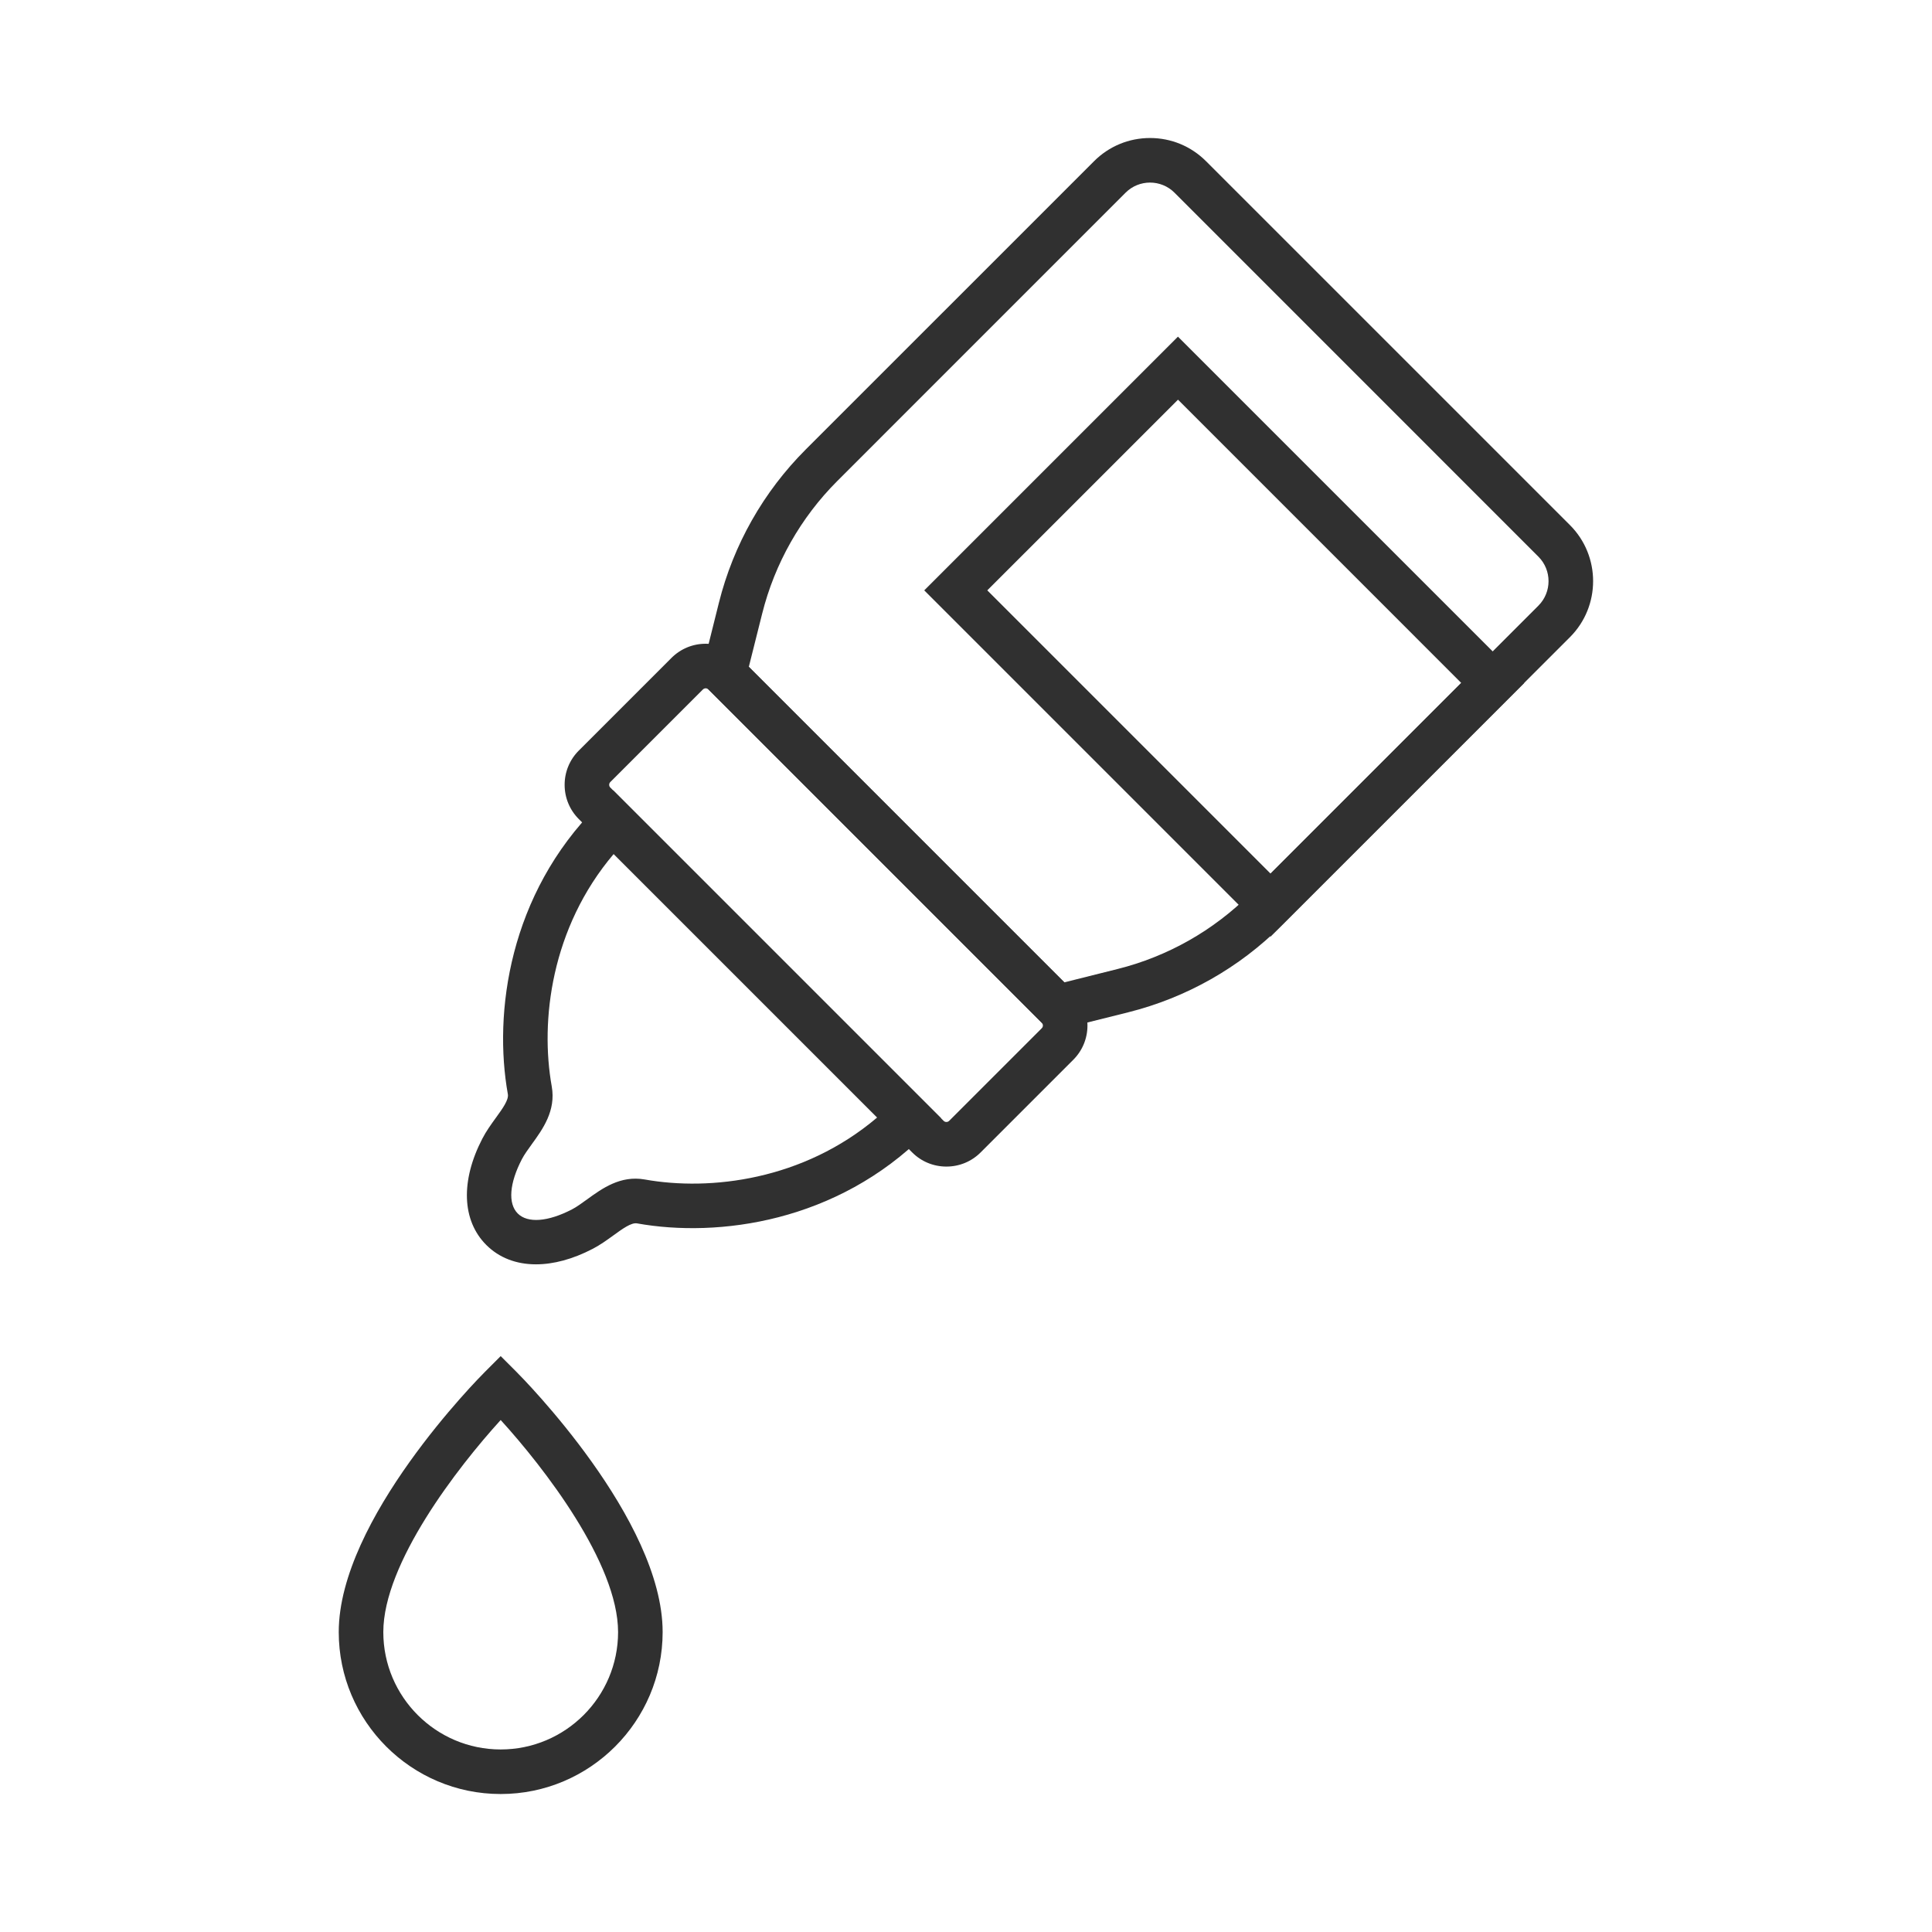
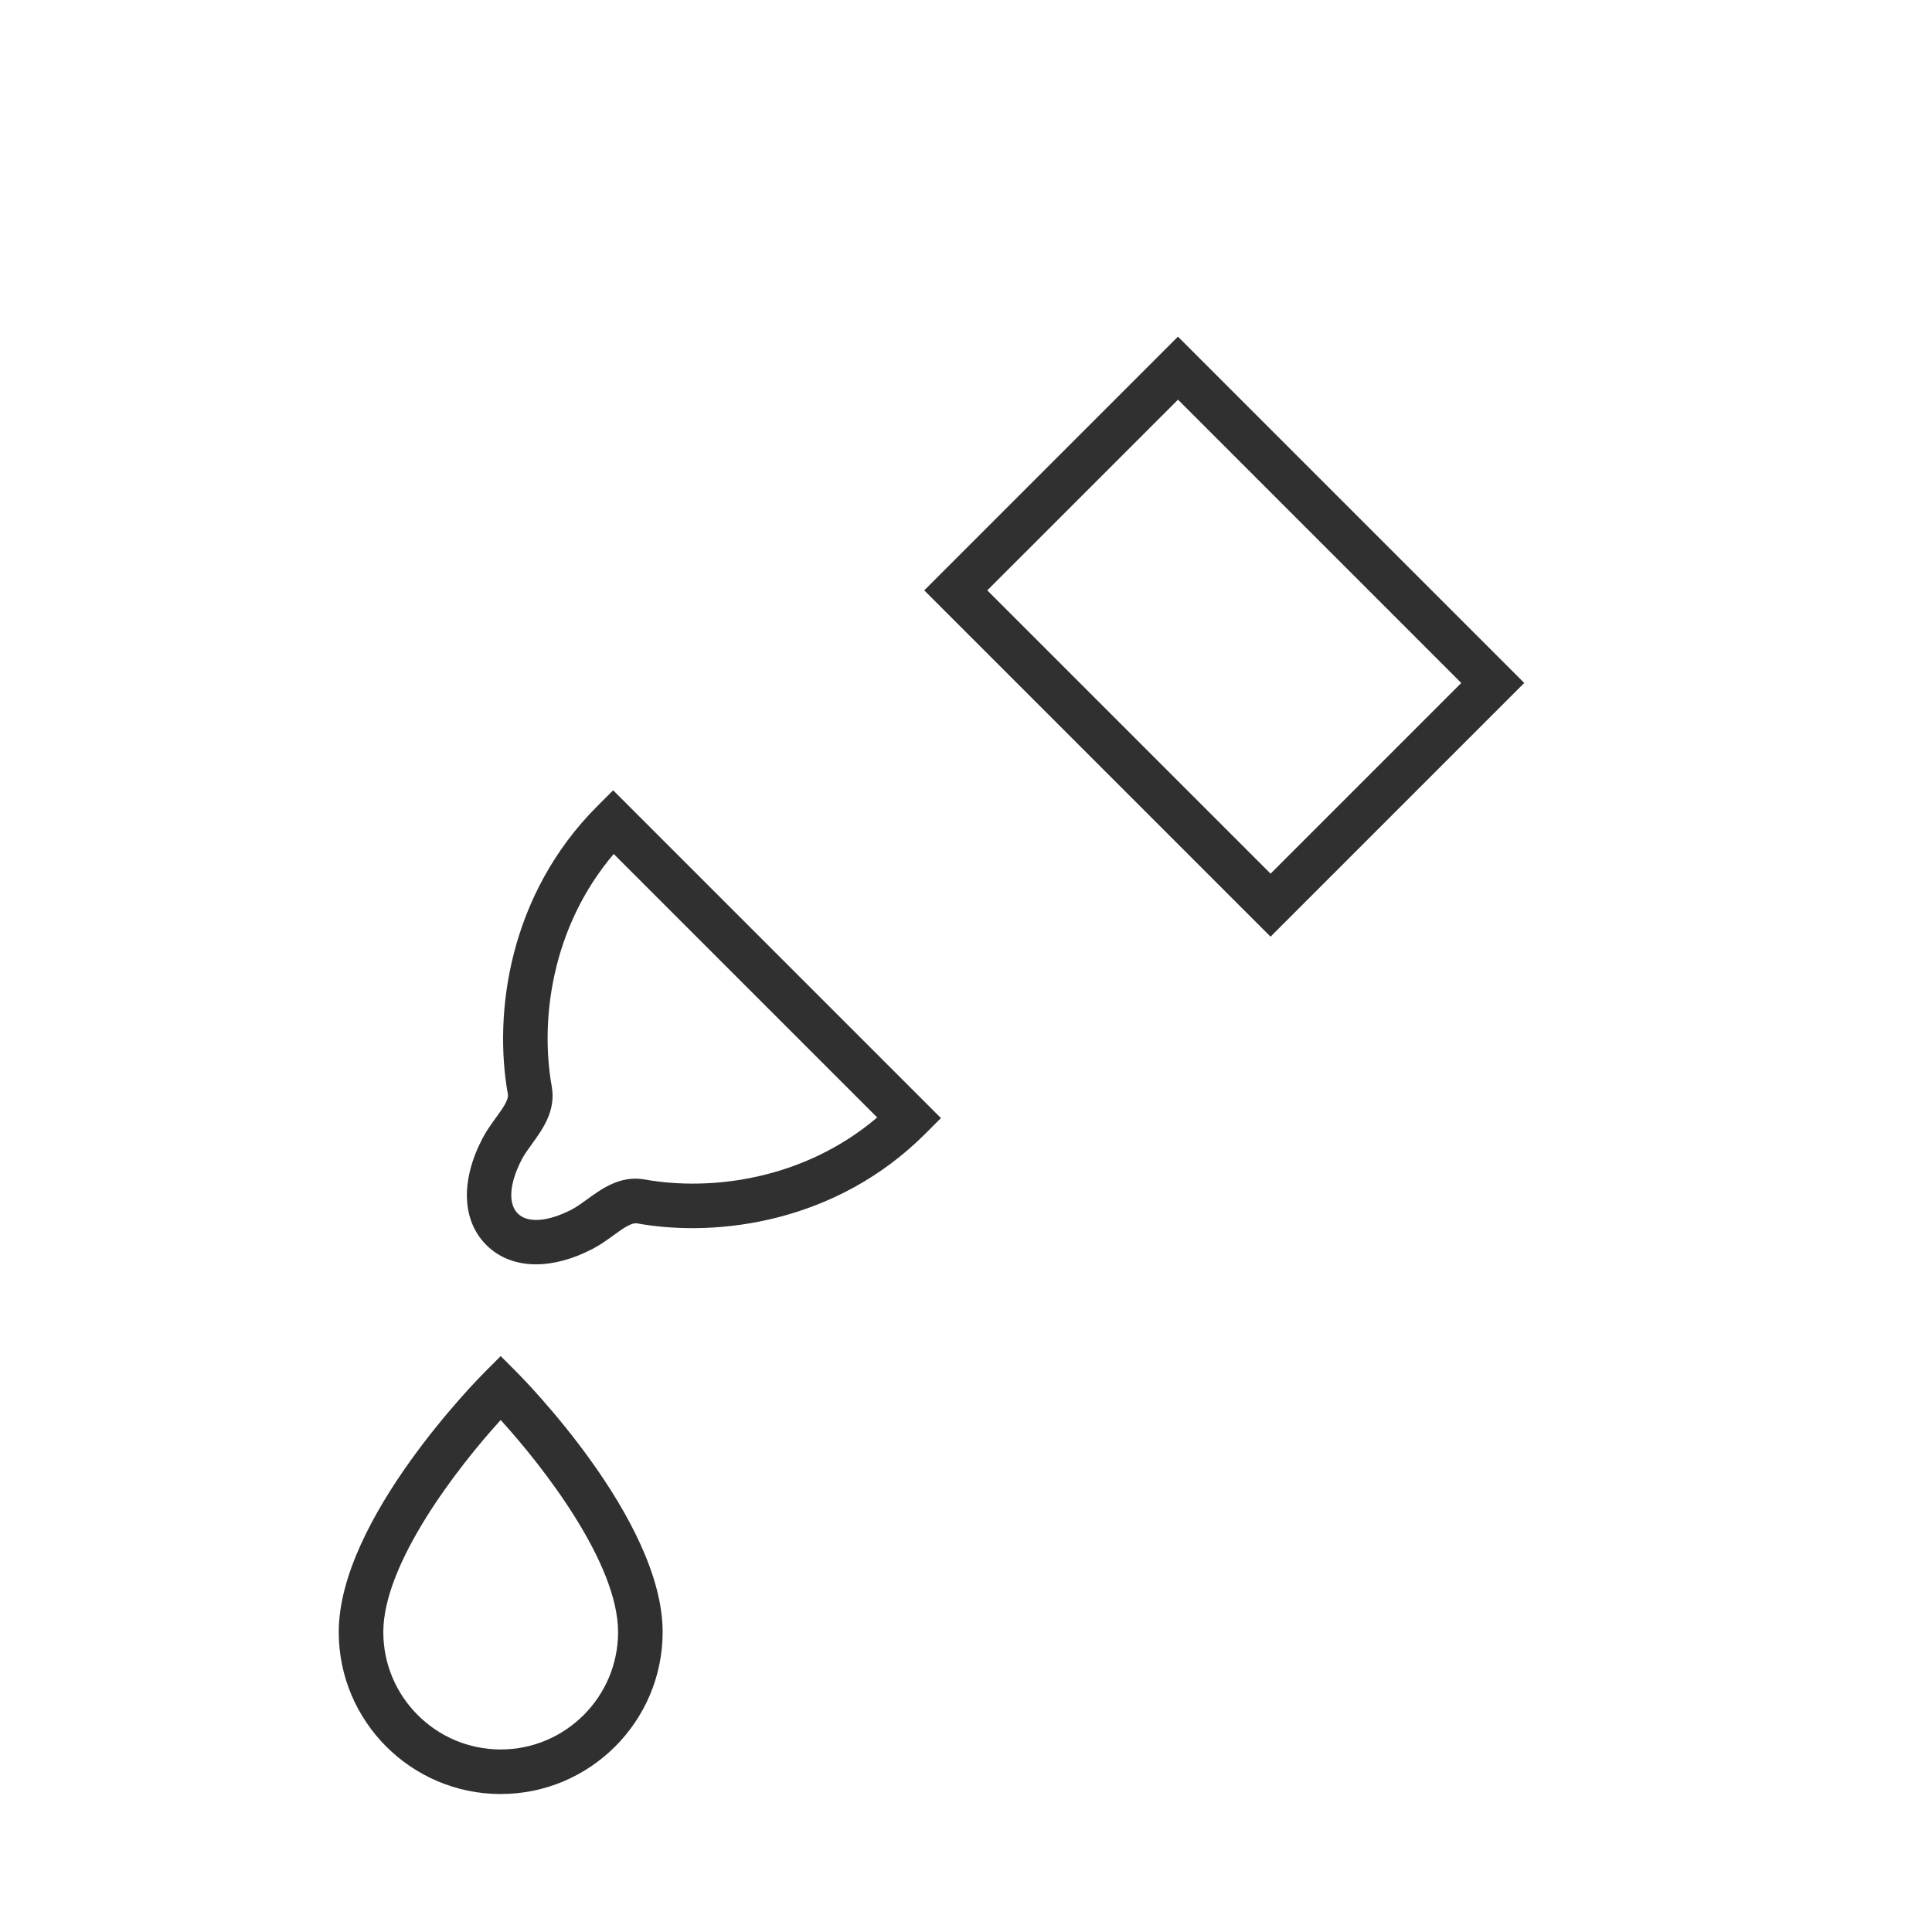
<svg xmlns="http://www.w3.org/2000/svg" width="60" height="60" viewBox="0 0 60 60" fill="none">
  <g clip-path="url(#clip0_673_5729)">
-     <path d="M32.628 32.04L21.723 21.135L22.325 18.724C22.775 16.921 23.709 15.273 25.023 13.959L33.977 5.006C34.441 4.542 35.059 4.286 35.716 4.286C36.372 4.286 36.99 4.542 37.454 5.006L48.757 16.308C49.715 17.267 49.715 18.828 48.757 19.787L39.803 28.739C38.489 30.054 36.841 30.986 35.037 31.438L32.628 32.04ZM23.255 20.711L33.052 30.508L34.702 30.095C36.262 29.705 37.687 28.898 38.825 27.761L47.777 18.809C48.196 18.389 48.196 17.707 47.777 17.288L36.476 5.985C36.057 5.565 35.374 5.565 34.955 5.985L26.003 14.938C24.866 16.075 24.059 17.501 23.669 19.061L23.255 20.711Z" fill="#303030" />
-     <path d="M29.391 36.229C28.99 36.229 28.611 36.073 28.327 35.788L17.976 25.438C17.692 25.153 17.535 24.775 17.535 24.373C17.535 23.971 17.692 23.593 17.976 23.309L20.852 20.433C21.136 20.149 21.514 19.992 21.916 19.992C22.318 19.992 22.696 20.149 22.98 20.433L33.331 30.784C33.616 31.068 33.772 31.447 33.772 31.848C33.772 32.25 33.616 32.628 33.331 32.913L30.456 35.788C30.171 36.073 29.794 36.229 29.391 36.229ZM21.916 21.376C21.885 21.376 21.854 21.388 21.83 21.411L18.954 24.287C18.907 24.334 18.907 24.411 18.954 24.458L29.305 34.809C29.335 34.838 29.368 34.844 29.391 34.844C29.414 34.844 29.448 34.838 29.477 34.809L32.353 31.933C32.382 31.904 32.388 31.871 32.388 31.848C32.388 31.825 32.382 31.791 32.353 31.761L22.002 21.41C21.978 21.388 21.946 21.376 21.916 21.376Z" fill="#303030" />
    <path d="M39.458 29.089L28.703 18.334L36.582 10.455L47.337 21.21L39.458 29.089ZM30.661 18.334L39.459 27.132L45.381 21.21L36.584 12.412L30.661 18.334Z" fill="#303030" />
    <path d="M16.645 39.265C16.037 39.265 15.502 39.064 15.102 38.663C14.345 37.907 14.299 36.672 14.98 35.361C15.102 35.125 15.252 34.919 15.397 34.718C15.606 34.43 15.803 34.158 15.772 33.982C15.319 31.453 15.811 27.773 18.552 25.033L19.042 24.543L29.222 34.723L28.732 35.213C25.991 37.954 22.312 38.446 19.783 37.993C19.607 37.962 19.335 38.159 19.047 38.368C18.846 38.513 18.64 38.663 18.404 38.785C17.787 39.106 17.187 39.265 16.645 39.265ZM17.135 33.74C17.27 34.495 16.852 35.07 16.517 35.532C16.397 35.699 16.282 35.856 16.207 36.001C15.819 36.748 15.771 37.378 16.079 37.686C16.387 37.994 17.017 37.946 17.764 37.558C17.909 37.483 18.065 37.369 18.232 37.248C18.694 36.913 19.268 36.495 20.024 36.63C22.056 36.994 24.946 36.654 27.242 34.704L19.059 26.521C17.112 28.817 16.771 31.707 17.135 33.74Z" fill="#303030" />
    <path d="M15.549 55.715C12.775 55.715 10.52 53.459 10.52 50.685C10.52 47.185 14.874 42.79 15.06 42.605L15.549 42.115L16.039 42.605C16.225 42.791 20.579 47.185 20.579 50.685C20.578 53.459 18.322 55.715 15.549 55.715ZM15.549 44.1C14.21 45.571 11.904 48.55 11.904 50.686C11.904 52.696 13.539 54.331 15.549 54.331C17.56 54.331 19.195 52.696 19.195 50.686C19.194 48.546 16.889 45.57 15.549 44.1Z" fill="#303030" />
  </g>
  <defs>
    <clipPath id="clip0_673_5729">
      <rect width="51.429" height="51.429" fill="white" transform="translate(4.285 4.286)" />
    </clipPath>
  </defs>
</svg>